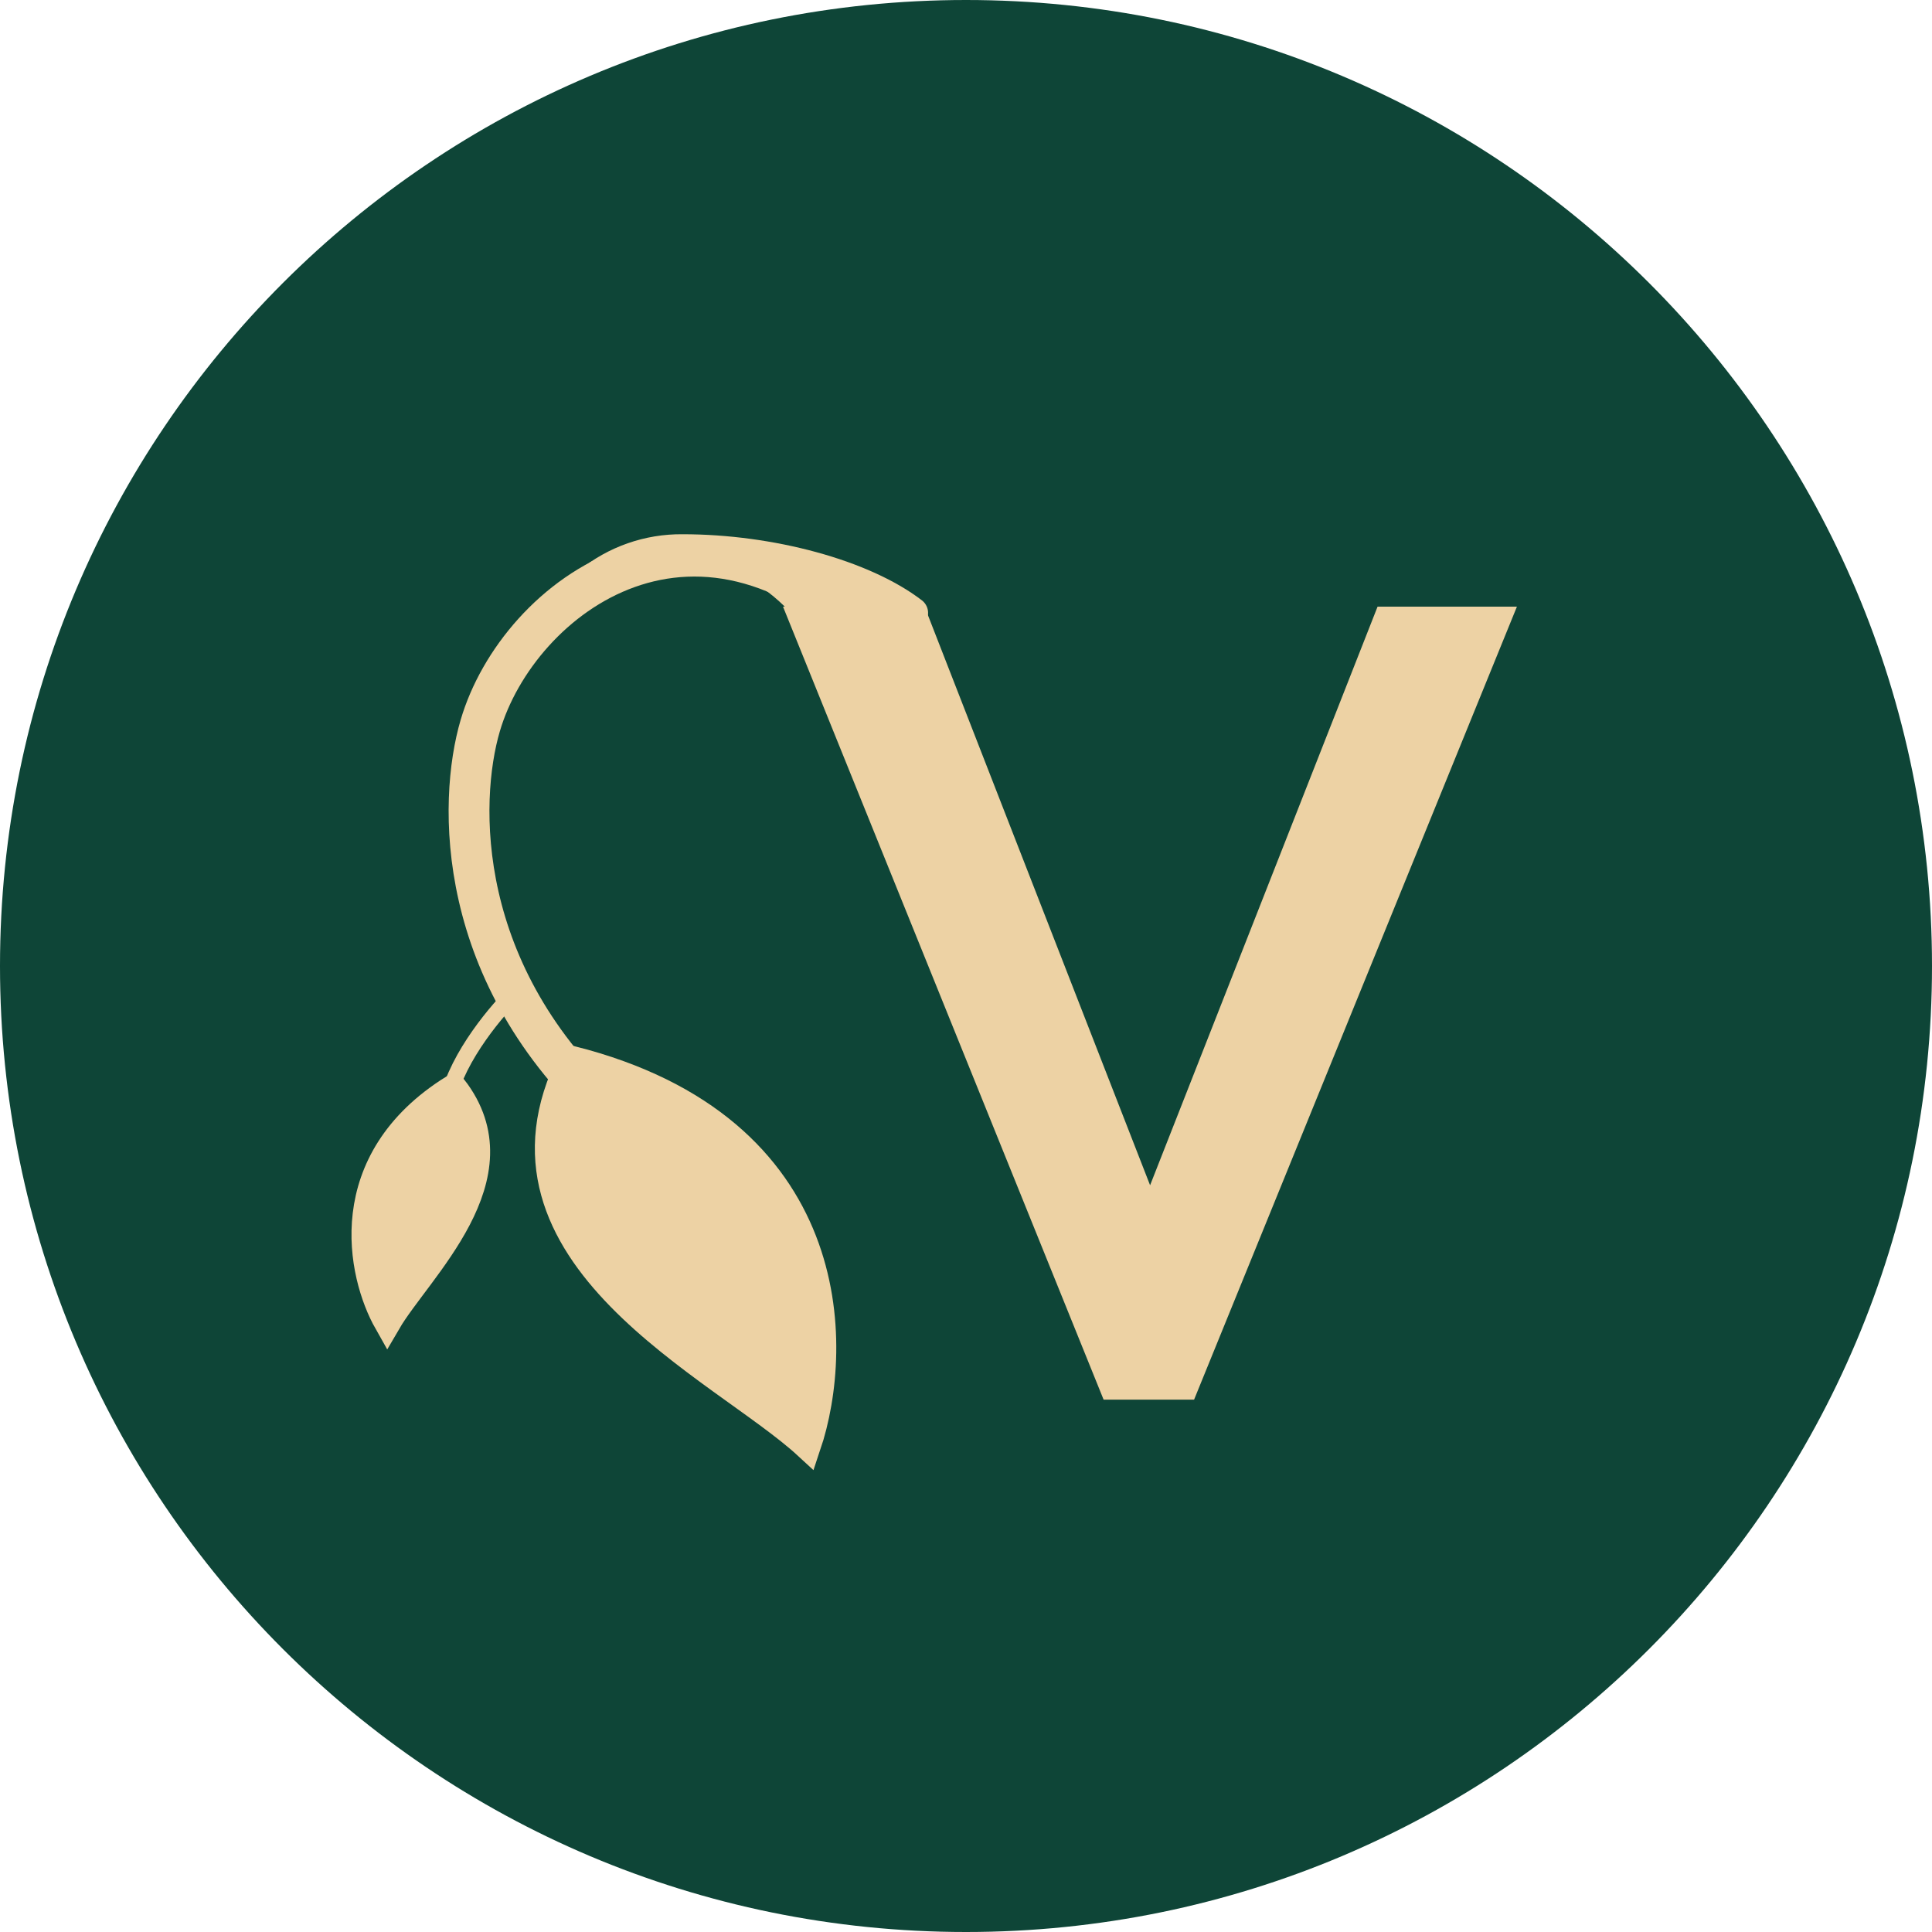
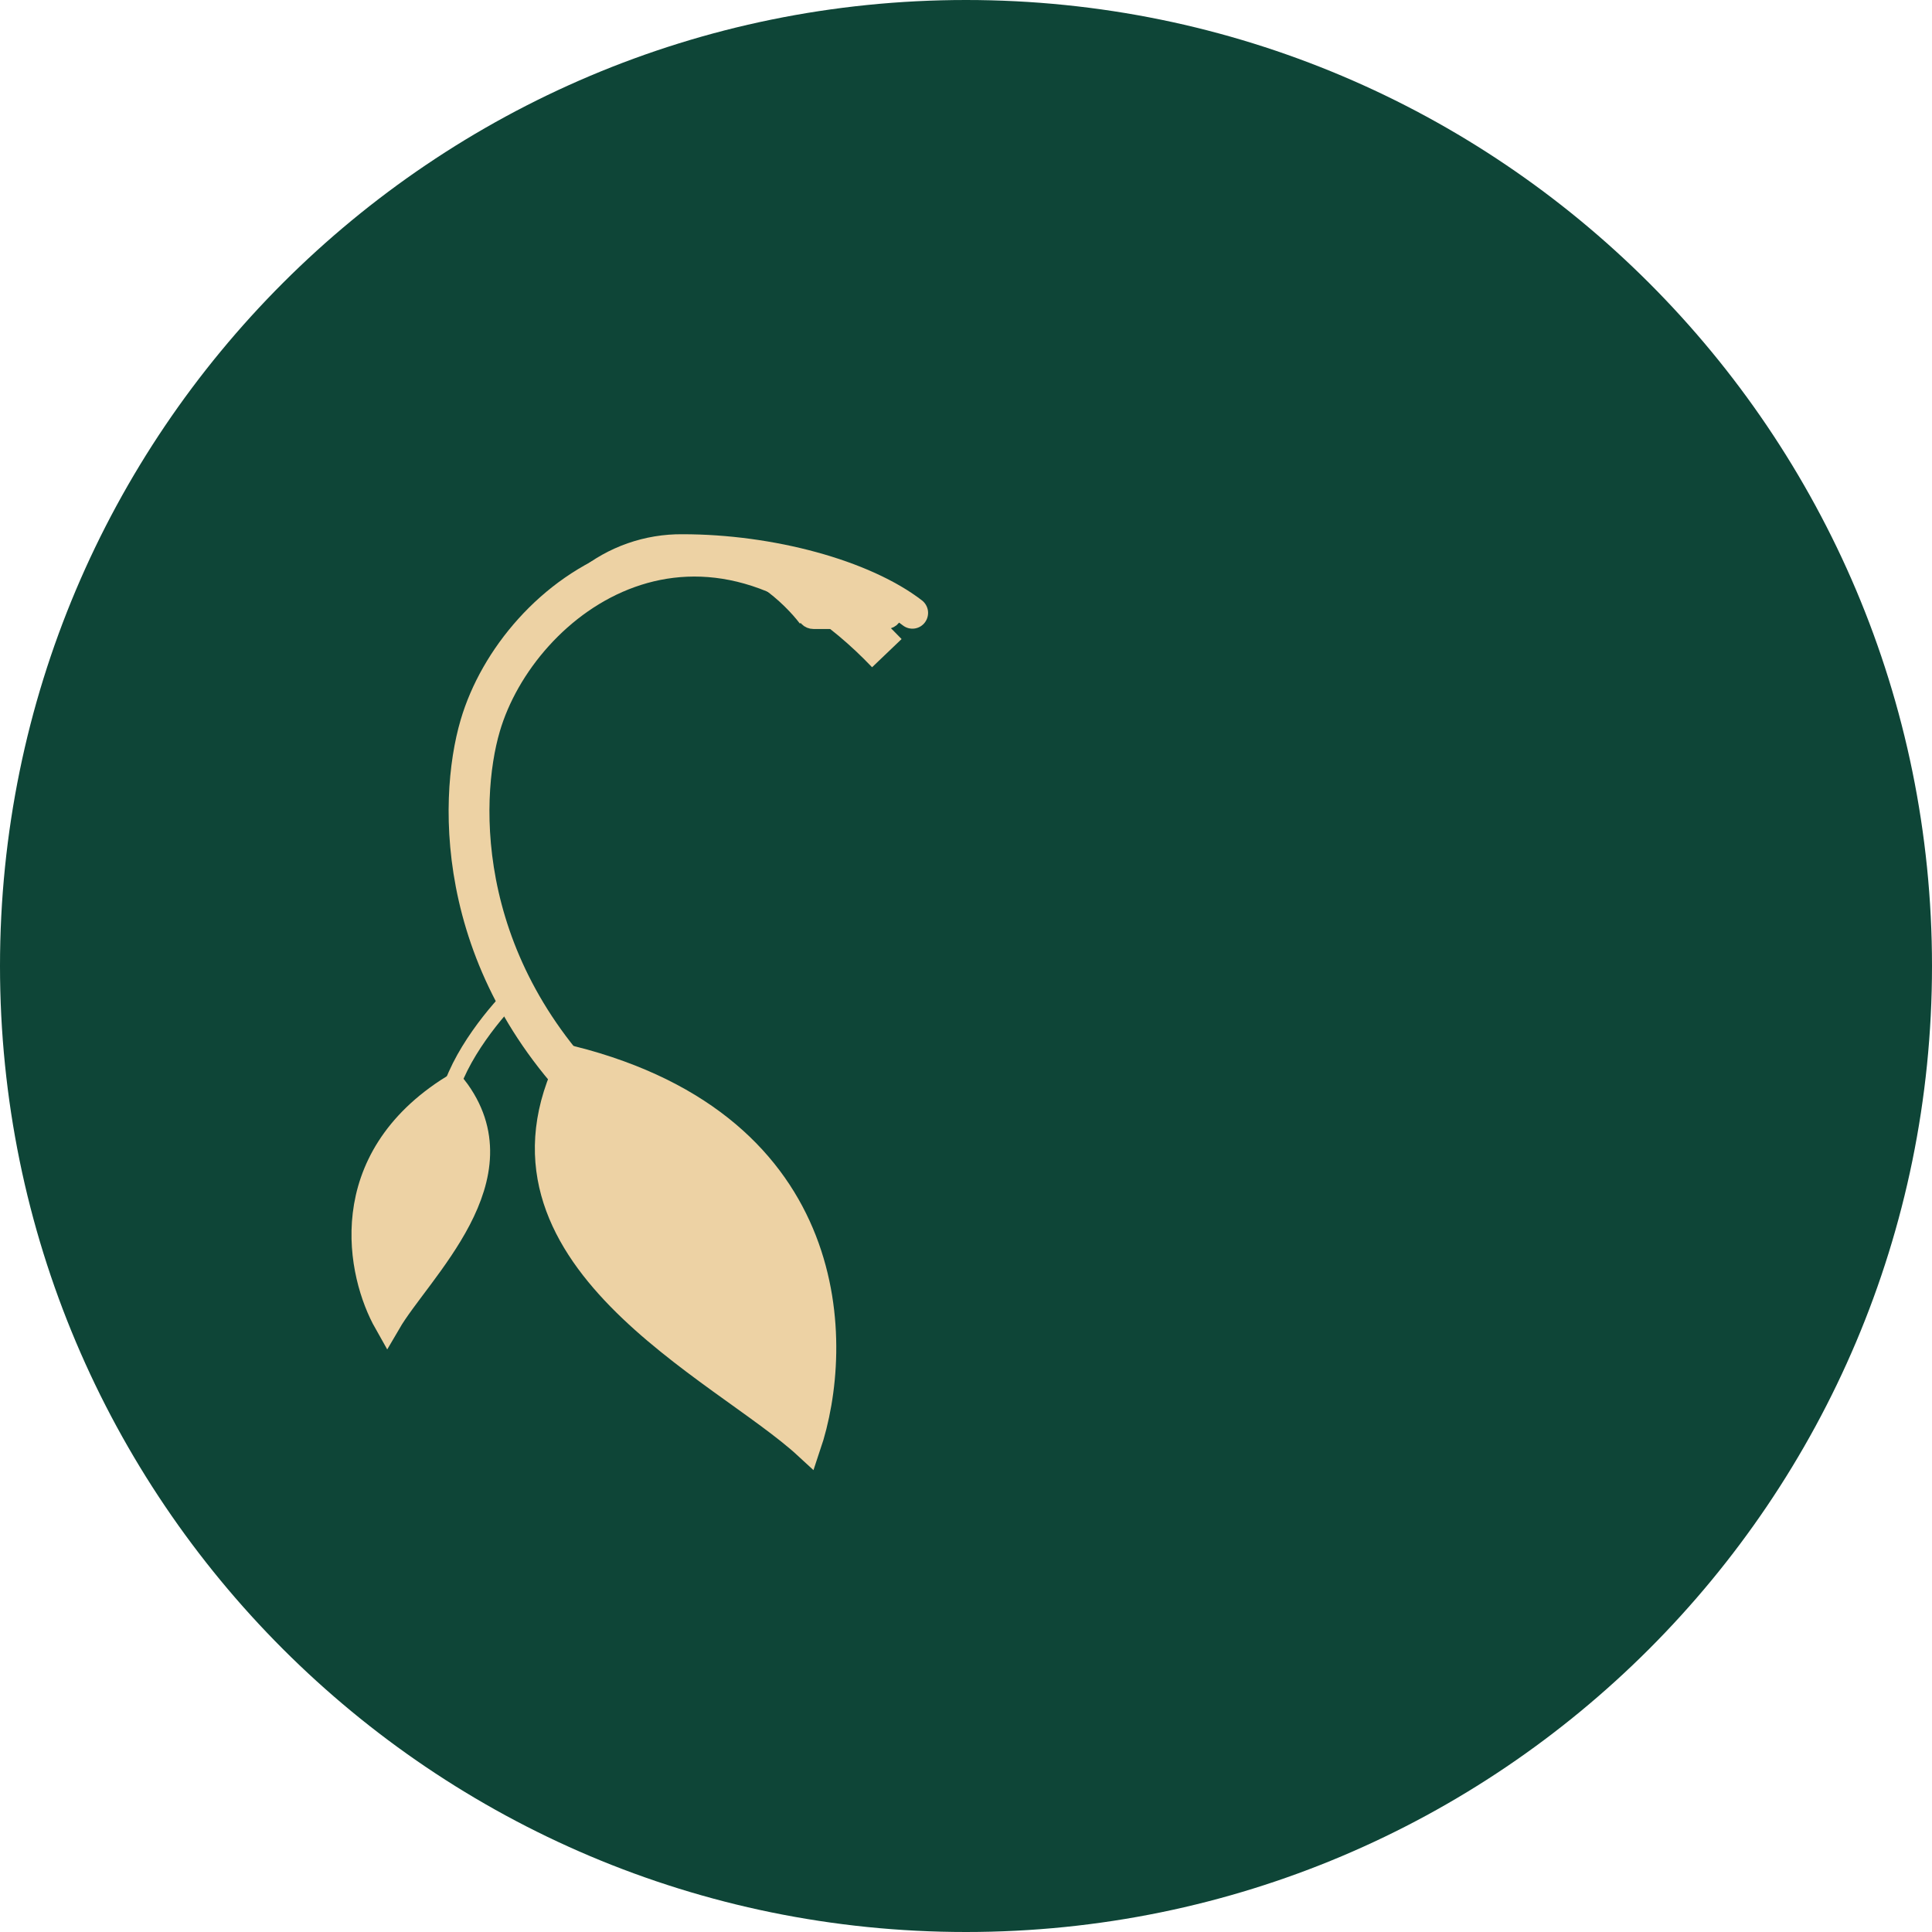
<svg xmlns="http://www.w3.org/2000/svg" width="71" height="71" viewBox="0 0 71 71" fill="none">
  <g id="NamnloÌst-1 2" clip-path="url(#clip0_1453_54791)">
    <path id="Vector" d="M35.5 71C55.106 71 71 55.106 71 35.5C71 15.894 55.106 0 35.5 0C15.894 0 0 15.894 0 35.5C0 55.106 15.894 71 35.5 71Z" fill="#0E4537" />
-     <path id="Vector_2" d="M40.557 51.436L28.775 22.294H33.979L43.177 45.898H41.345L50.625 22.294H55.746L43.882 51.436H40.557Z" fill="#EDD2A4" />
    <path id="Vector_3" d="M32.545 22.615H29.893C29.863 22.615 29.833 22.603 29.812 22.581C29.79 22.56 29.778 22.531 29.778 22.5V21.46L32.568 22.377C32.599 22.38 32.629 22.395 32.649 22.42C32.669 22.444 32.679 22.476 32.676 22.507C32.672 22.539 32.657 22.568 32.633 22.588C32.608 22.608 32.577 22.618 32.545 22.615V22.615Z" stroke="#EDD2A4" />
    <path id="Vector_4" d="M32.591 24.003C25.743 16.834 19.042 21.923 17.649 26.664C16.825 29.463 16.705 35.825 22.491 41.024" stroke="#EDD2A4" stroke-width="1.5" />
    <path id="Vector_5" d="M33.177 22.981C33.237 23.028 33.306 23.063 33.379 23.083C33.453 23.103 33.529 23.108 33.605 23.099C33.68 23.089 33.753 23.064 33.819 23.026C33.885 22.988 33.942 22.936 33.988 22.876C34.081 22.754 34.121 22.6 34.102 22.449C34.082 22.297 34.003 22.159 33.883 22.065L33.177 22.981ZM33.883 22.065C31.941 20.572 28.386 19.633 25.088 19.633V20.791C28.253 20.791 31.501 21.708 33.177 22.981L33.883 22.065ZM25.088 19.633C23.701 19.619 22.353 20.091 21.277 20.966C20.818 21.332 20.377 21.722 19.957 22.134C19.565 22.518 19.152 22.882 18.721 23.224L19.426 24.14C19.888 23.774 20.33 23.384 20.75 22.972C21.167 22.582 21.561 22.212 21.982 21.886C22.856 21.167 23.956 20.779 25.088 20.791V19.633Z" fill="#EDD2A4" />
    <path id="Vector_6" d="M21.005 38.935C17.336 46.164 26.547 50.256 29.667 53.136C30.91 49.448 30.914 41.442 21.005 38.935Z" fill="#EDD2A4" stroke="#EDD2A4" />
    <path id="Vector_7" d="M16.669 39.984C19.189 43.241 15.364 46.654 14.237 48.587C13.247 46.837 12.345 42.669 16.669 39.984Z" fill="#EDD2A4" stroke="#EDD2A4" />
    <path id="Vector_8" d="M19.006 36.402C18.309 37.066 16.821 38.803 16.454 40.429" stroke="#EDD2A4" stroke-width="0.6" />
    <path id="Vector_9" d="M29.793 22.614C29.211 21.845 27.649 20.301 25.744 20.301C23.123 20.301 21.117 22.037 19.386 23.192" stroke="#EDD2A4" />
  </g>
  <defs>
    <clipPath id="clip0_1453_54791">
      <rect width="71" height="71" fill="white" />
    </clipPath>
  </defs>
</svg>